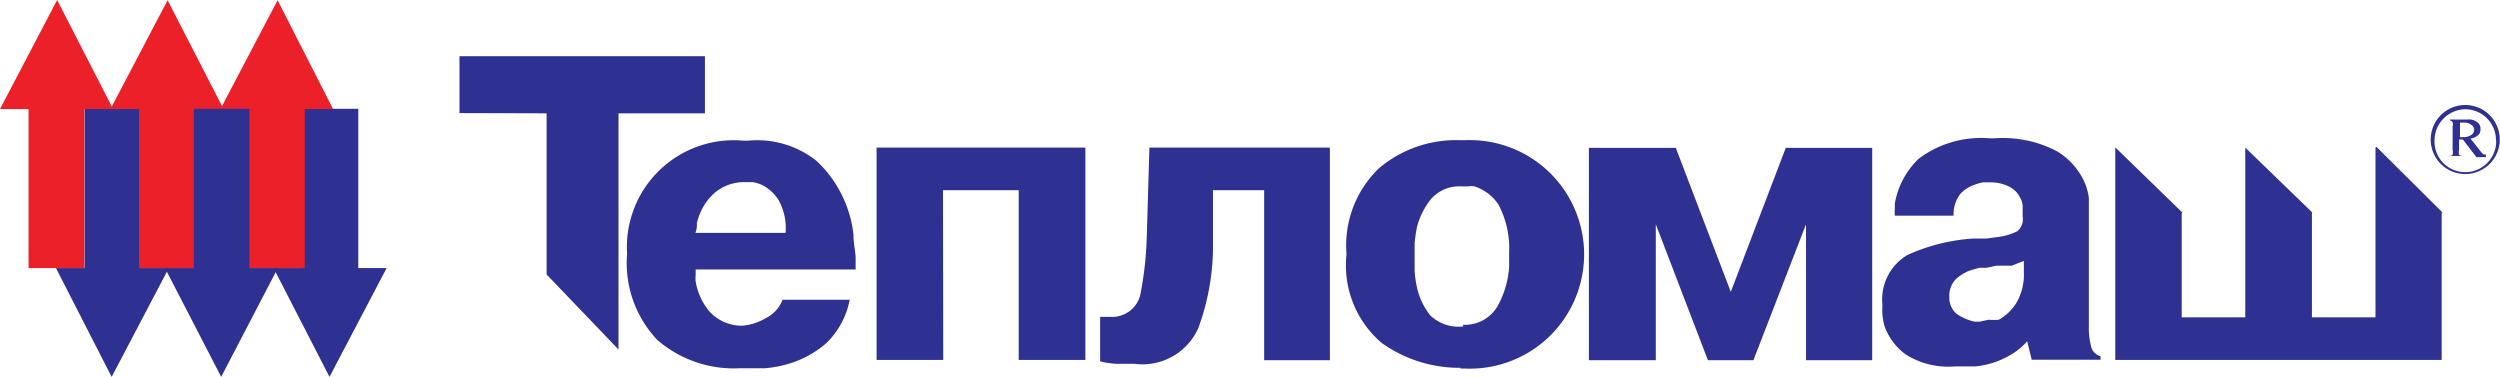
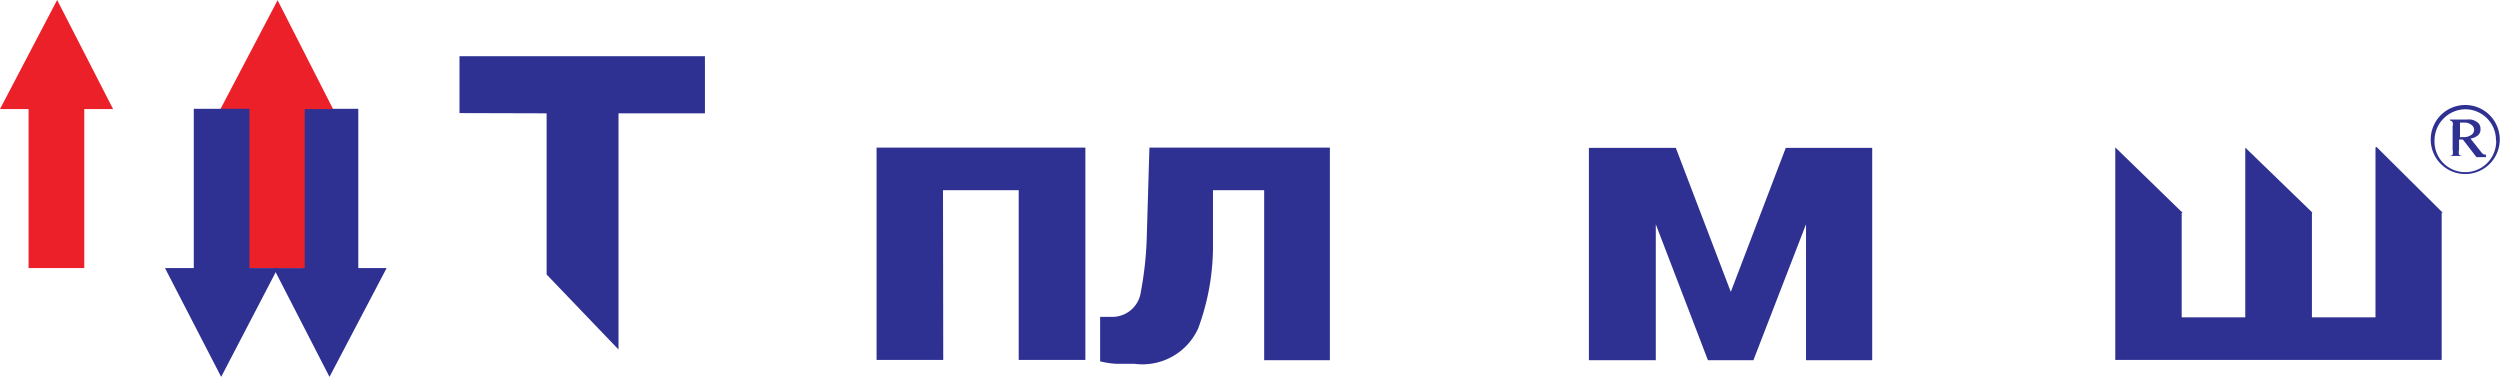
<svg xmlns="http://www.w3.org/2000/svg" id="Слой_1" data-name="Слой 1" width="105.01" height="15.83" viewBox="0 0 105.01 15.83">
  <title>svg_teplomash</title>
-   <path d="M1093.83,579.82a3.42,3.42,0,0,1-1,1.84,4.23,4.23,0,0,1-1.6.86,4.75,4.75,0,0,1-1,.18h-1.06a4.92,4.92,0,0,1-3.42-1.19,4.7,4.7,0,0,1-1.27-3.62,4.49,4.49,0,0,1,4.9-4.75h0.17a4,4,0,0,1,2.89.85,5,5,0,0,1,1.3,2,4.61,4.61,0,0,1,.25,1.12c0,0.35.08,0.67,0.09,0.94v0.5h-6.72v0.24a1.28,1.28,0,0,0,0,.26,2.62,2.62,0,0,0,.56,1.24,1.83,1.83,0,0,0,1.41.62,2.37,2.37,0,0,0,1-.33,1.42,1.42,0,0,0,.68-0.76h2.79Zm-2.7-2.73a2.42,2.42,0,0,0-.29-1.46,1.76,1.76,0,0,0-.69-0.63,1.61,1.61,0,0,0-.39-0.12h-0.33a1.91,1.91,0,0,0-1.26.44,2.34,2.34,0,0,0-.62.86,2.49,2.49,0,0,0-.14.43,0.91,0.91,0,0,1-.06.4h3.84Z" transform="translate(-1058.14 -567.23)" fill="#2e3192" />
  <polygon points="94.31 13.33 94.31 6.2 94.31 6.2 97.14 8.94 97.11 8.93 97.11 13.33 99.78 13.33 99.78 6.2 99.82 6.17 102.61 8.94 102.56 8.93 102.56 15.12 102.4 15.12 88.85 15.12 88.85 6.2 88.86 6.2 91.68 8.94 91.64 8.95 91.64 13.33 94.31 13.33 94.31 13.33" fill="#2e3192" />
  <polygon points="39.62 15.12 39.44 15.12 36.82 15.12 36.82 6.2 36.99 6.2 45.59 6.2 45.59 15.12 45.41 15.12 42.79 15.12 42.79 7.99 39.61 7.99 39.62 15.12 39.62 15.12" fill="#2e3192" />
  <path d="M1104.35,582.4v-1.86h0.54a1.21,1.21,0,0,0,1.17-1.05,14.55,14.55,0,0,0,.25-2.35l0.11-3.71H1114v8.93h-2.76v-7.14h-2.15v2.51a10,10,0,0,1-.62,3.29,2.57,2.57,0,0,1-2.69,1.49H1105a3.57,3.57,0,0,1-.64-0.1h0Z" transform="translate(-1058.14 -567.23)" fill="#2e3192" />
-   <path d="M1119.49,582.68a5.63,5.63,0,0,1-3.32-1.05,4.28,4.28,0,0,1-1.47-3.72,4.49,4.49,0,0,1,1.36-3.61,5,5,0,0,1,3.42-1.18h0.18a4.8,4.8,0,1,1,0,9.59h-0.18v0Zm0.09-1.81a1.58,1.58,0,0,0,1.48-.81,3.92,3.92,0,0,0,.47-1.63v-0.61a3.92,3.92,0,0,0-.45-2,1.94,1.94,0,0,0-1-.76,0.86,0.86,0,0,0-.29,0h-0.26a1.57,1.57,0,0,0-1.29.54,3.13,3.13,0,0,0-.58,1.16,6.45,6.45,0,0,0-.1.69v1.18a4.72,4.72,0,0,0,.1.68,2.86,2.86,0,0,0,.56,1.17,1.71,1.71,0,0,0,1.39.46h0Z" transform="translate(-1058.14 -567.23)" fill="#2e3192" />
  <polygon points="69.55 9.42 69.55 9.44 69.55 15.13 69.37 15.13 66.74 15.13 66.74 6.21 66.91 6.21 70.39 6.21 72.7 12.26 75.01 6.21 75.18 6.21 78.64 6.21 78.64 15.13 78.49 15.13 75.86 15.13 75.86 9.44 75.86 9.42 73.65 15.13 73.47 15.13 71.74 15.13 69.55 9.42 69.55 9.42" fill="#2e3192" />
-   <path d="M1137.73,576.29a1.28,1.28,0,0,1,0-.26v-0.25a3.42,3.42,0,0,1,1-1.88,4.37,4.37,0,0,1,3-.86h0.18a4.87,4.87,0,0,1,2.66.56,2.94,2.94,0,0,1,1.11,1.24,2.57,2.57,0,0,1,.2.7v5.37a3.27,3.27,0,0,0,.09.86,0.55,0.55,0,0,0,.4.42v0.15h-2.89l-0.19-.78a2.57,2.57,0,0,1-.53.47,3.59,3.59,0,0,1-1.64.59h-0.86a3.35,3.35,0,0,1-2.1-.52,2.57,2.57,0,0,1-.86-1.16,3,3,0,0,1-.09-0.48,3.42,3.42,0,0,1,0-.42,2.17,2.17,0,0,1,1.05-2.1,7.93,7.93,0,0,1,2.76-.69h0.55l0.45-.06a2.52,2.52,0,0,0,.86-0.25,0.67,0.67,0,0,0,.22-0.62v-0.47a0.91,0.91,0,0,0-.13-0.36,1,1,0,0,0-.38-0.39,1.71,1.71,0,0,0-.86-0.21h-0.3a1.82,1.82,0,0,0-.37.11,1.34,1.34,0,0,0-.59.39,1.4,1.4,0,0,0-.27.9h-2.52v0Zm5.5,1.87-0.36.14-0.23.09H1142l-0.43.09h-0.3l-0.38.11a1.8,1.8,0,0,0-.6.37,1,1,0,0,0-.27.76,0.86,0.86,0,0,0,.33.71,2.23,2.23,0,0,0,.72.31h0.23l0.37-.08a2.39,2.39,0,0,0,.43,0,2.09,2.09,0,0,0,.72-0.68,2.34,2.34,0,0,0,.33-1.31v-0.5h0.08Z" transform="translate(-1058.14 -567.23)" fill="#2e3192" />
  <polygon points="19.3 4.75 19.3 2.36 19.48 2.36 29.61 2.36 29.61 4.76 25.98 4.76 25.98 14.67 25.97 14.67 22.96 11.53 22.96 11.56 22.96 4.76 19.3 4.75 19.3 4.75" fill="#2e3192" />
-   <polygon points="2.35 11.26 4.69 15.83 7.09 11.26 5.89 11.26 5.89 4.57 3.55 4.57 3.55 11.26 2.35 11.26 2.35 11.26" fill="#2e3192" />
  <polygon points="11.49 11.26 13.84 15.83 16.24 11.26 15.05 11.26 15.05 4.57 12.71 4.57 12.71 11.26 11.49 11.26 11.49 11.26" fill="#2e3192" />
  <polygon points="13.99 4.58 11.66 0.01 9.26 4.58 10.46 4.58 10.46 11.26 12.8 11.26 12.8 4.58 13.99 4.58 13.99 4.58" fill="#ec2029" />
-   <polygon points="9.39 4.58 7.04 0.01 4.64 4.58 5.84 4.58 5.84 11.26 8.19 11.26 8.19 4.58 9.39 4.58 9.39 4.58" fill="#ec2029" />
  <polygon points="4.75 4.58 2.4 0 0 4.58 1.2 4.58 1.2 11.26 3.54 11.26 3.54 4.58 4.75 4.58 4.75 4.58" fill="#ec2029" />
  <polygon points="6.93 11.26 9.29 15.83 11.67 11.26 10.48 11.26 10.48 4.57 8.14 4.57 8.14 11.26 6.93 11.26 6.93 11.26" fill="#2e3192" />
  <path d="M1163.14,573.11a1.45,1.45,0,1,1-.44-1.06A1.46,1.46,0,0,1,1163.14,573.11Zm-0.16,0a1.29,1.29,0,0,0-1.28-1.29,1.31,1.31,0,0,0-1.3,1.31,1.28,1.28,0,0,0,.36.94,1.3,1.3,0,0,0,2.23-.92v0Zm-1.94-.86h0.75a0.56,0.56,0,0,1,.4.11,0.32,0.32,0,0,1,.14.28,0.33,0.33,0,0,1-.09.26,0.62,0.62,0,0,1-.33.15l0.42,0.53a0.52,0.52,0,0,0,.14.14h0.09v0.11h-0.4l-0.57-.74h-0.16v0.43a0.45,0.45,0,0,0,0,.21,0.27,0.27,0,0,0,.16.05H1161v0a0.22,0.22,0,0,0,.16-0.05,0.39,0.39,0,0,0,0-.2v-1a0.29,0.29,0,0,0,0-.17,0.19,0.19,0,0,0-.11-0.07v-0.07h0Zm0.45,0.74h0.1a0.56,0.56,0,0,0,.35-0.09,0.25,0.25,0,0,0,0-.43,0.43,0.43,0,0,0-.27-0.09h-0.2V573h0Z" transform="translate(-1058.14 -567.23)" fill="#2e3192" />
</svg>